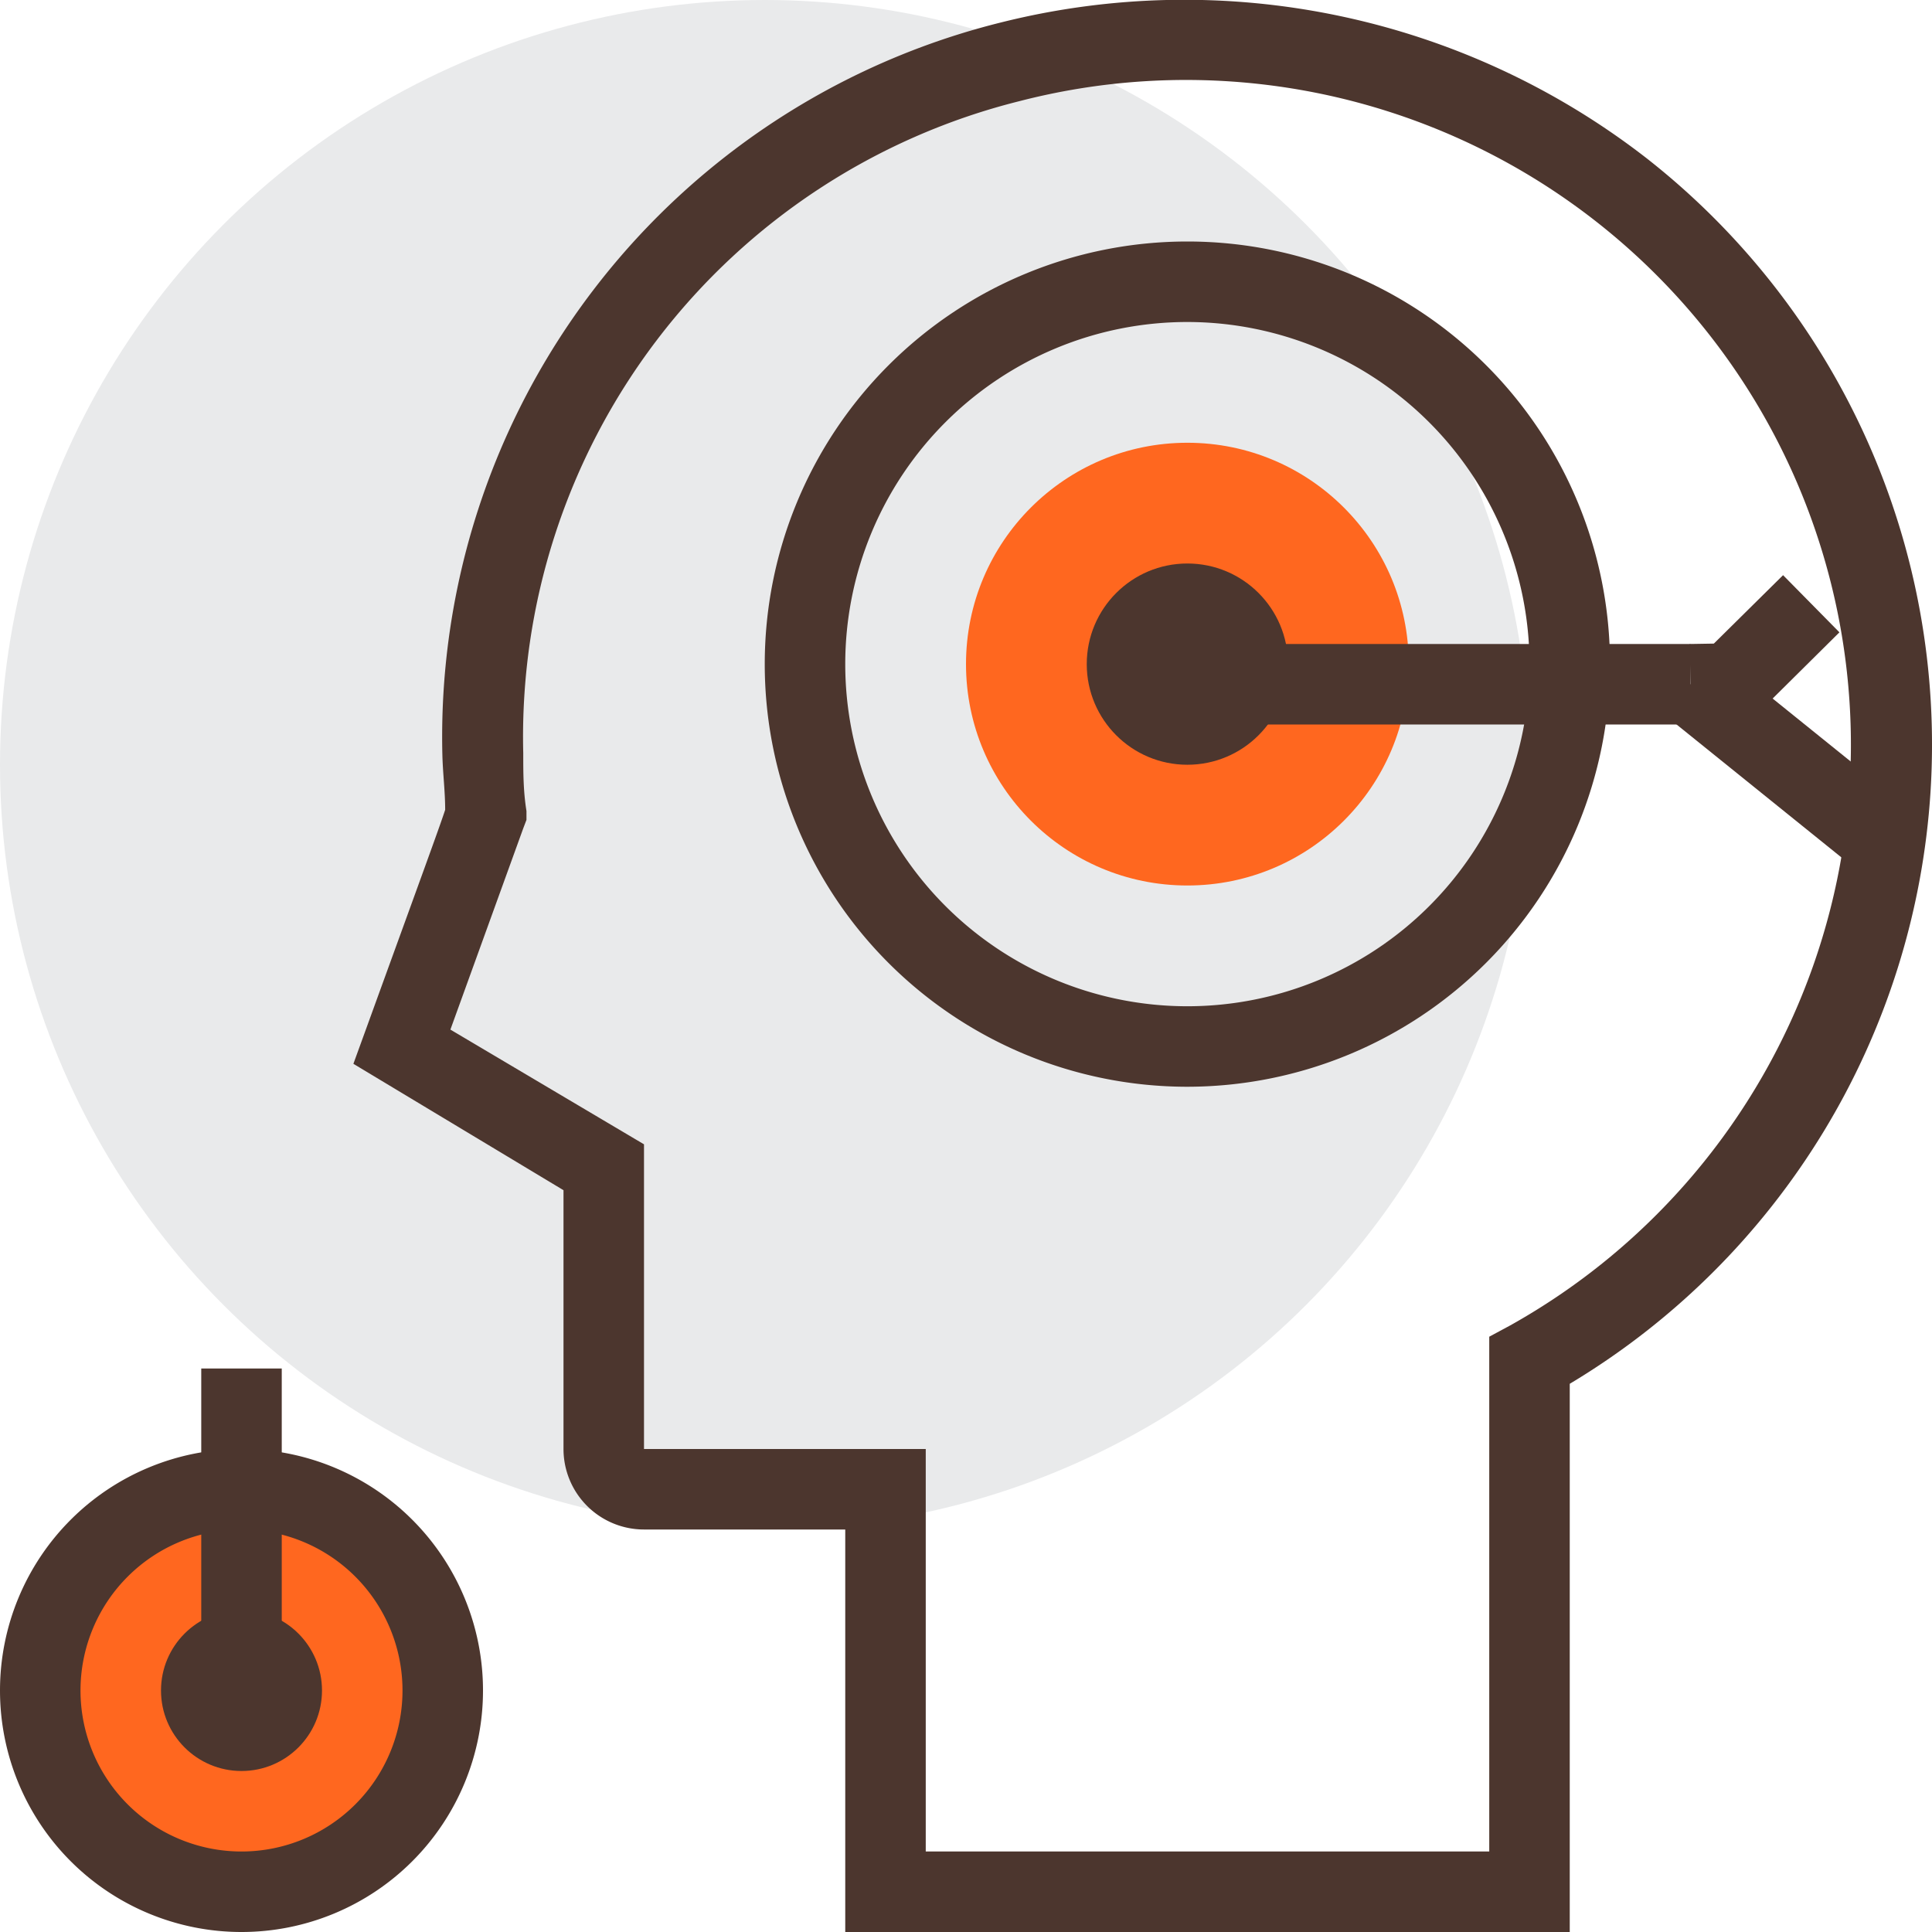
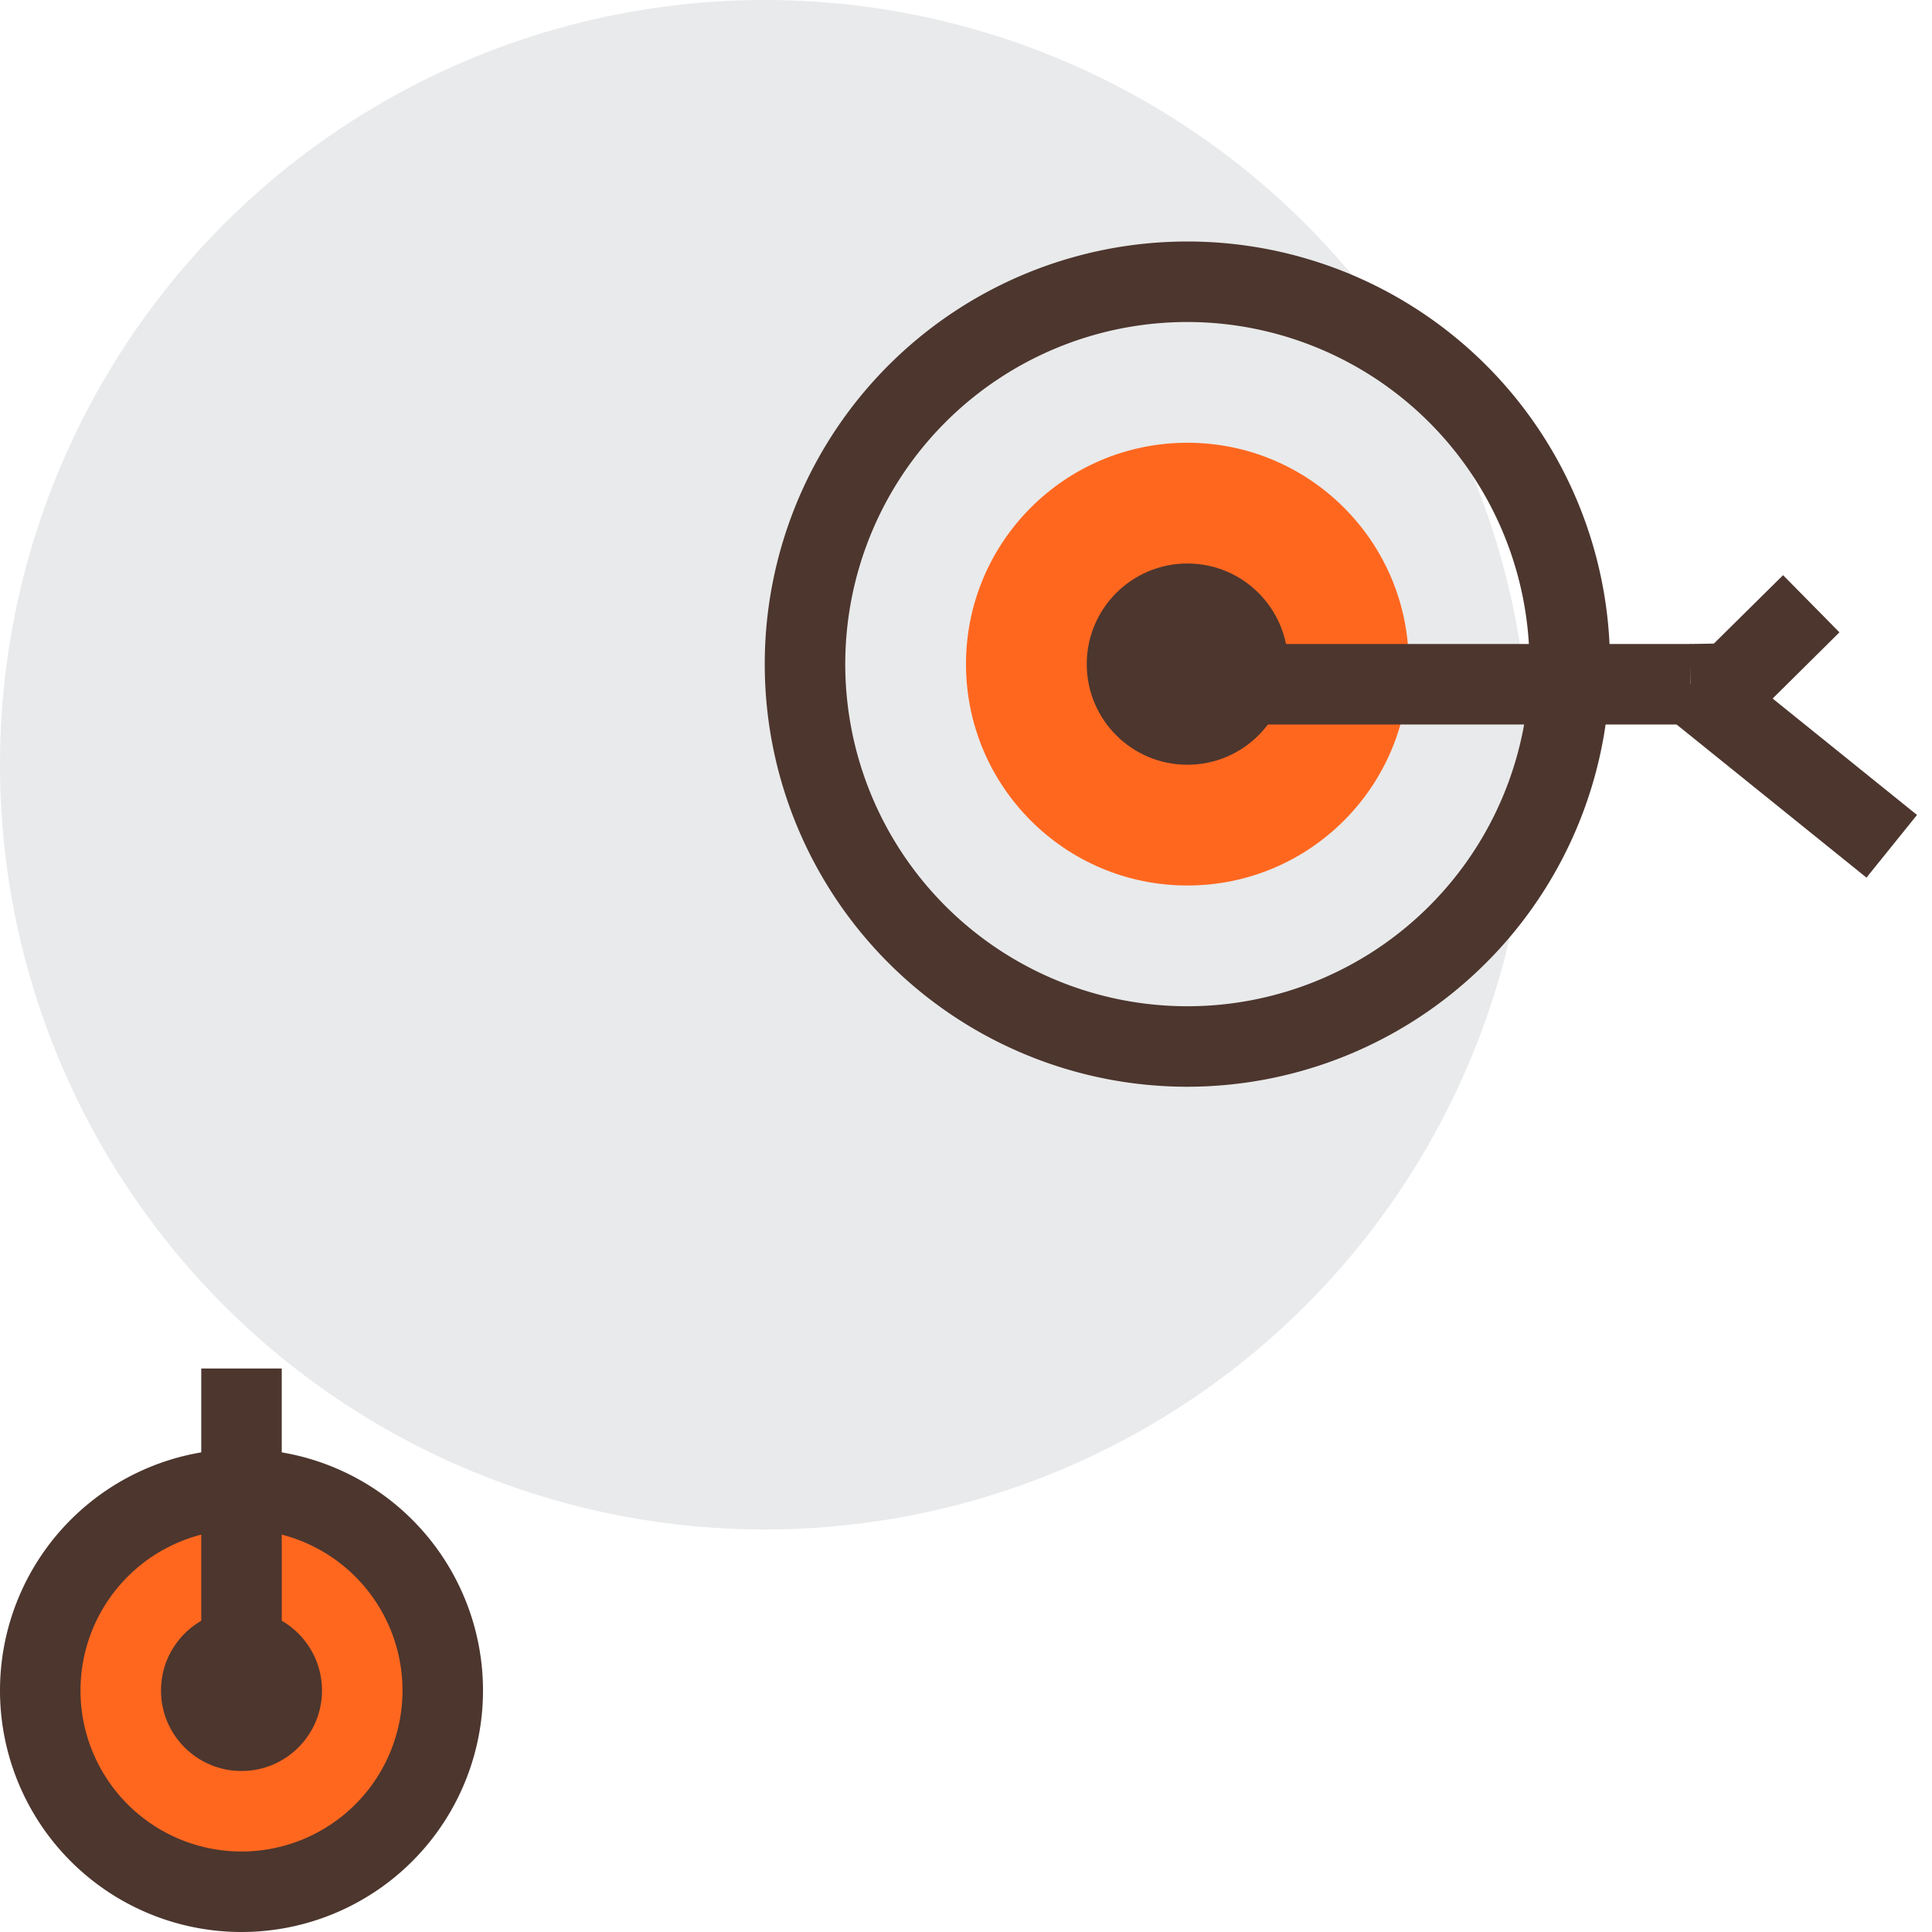
<svg xmlns="http://www.w3.org/2000/svg" id="图层_1" data-name="图层 1" viewBox="0 0 48 48">
  <defs>
    <style>.cls-1{fill:#e9eaeb;}.cls-2{fill:#ff671f;}.cls-3{fill:#4c362e;}</style>
  </defs>
  <title>渠道管控</title>
  <circle class="cls-1" cx="19" cy="19" r="19" />
  <circle class="cls-2" cx="29.5" cy="16.5" r="5.5" />
-   <path class="cls-3" d="M39,48H21V38H16a2,2,0,0,1-2-2V29.57L8.78,26.43l.28-.77c1.39-3.83,1.86-5.11,2-5.54,0-.47-.06-.92-.07-1.39A18.29,18.29,0,0,1,24.86.56,18.72,18.72,0,0,1,40.92,3.94,18.51,18.51,0,0,1,39,34.38ZM23,46H37V33.21l.52-.28A16.52,16.52,0,0,0,25.34,2.51,16.28,16.28,0,0,0,13,18.71c0,.48,0,.94.08,1.44l0,.22-.08.21-1.81,5L16,28.43V36h7Z" />
  <path class="cls-3" d="M29.5,27A10.5,10.5,0,1,1,40,16.5,10.51,10.51,0,0,1,29.5,27Zm0-19A8.5,8.5,0,1,0,38,16.5,8.51,8.51,0,0,0,29.5,8Z" />
  <circle class="cls-3" cx="29.5" cy="16.5" r="2.5" />
  <rect class="cls-3" x="30.75" y="16" width="11.25" height="2" />
  <polygon class="cls-3" points="42.02 18 41.98 16 42.58 15.99 44.3 14.29 45.7 15.71 43.42 17.97 42.02 18" />
  <rect class="cls-3" x="43.5" y="15.8" width="2" height="6.42" transform="translate(1.77 41.72) rotate(-51.12)" />
  <circle class="cls-2" cx="6" cy="42" r="5" />
  <path class="cls-3" d="M6,48a6,6,0,1,1,6-6A6,6,0,0,1,6,48ZM6,38a4,4,0,1,0,4,4A4,4,0,0,0,6,38Z" />
  <circle class="cls-3" cx="6" cy="42" r="2" />
  <rect class="cls-3" x="5" y="34" width="2" height="8" />
</svg>